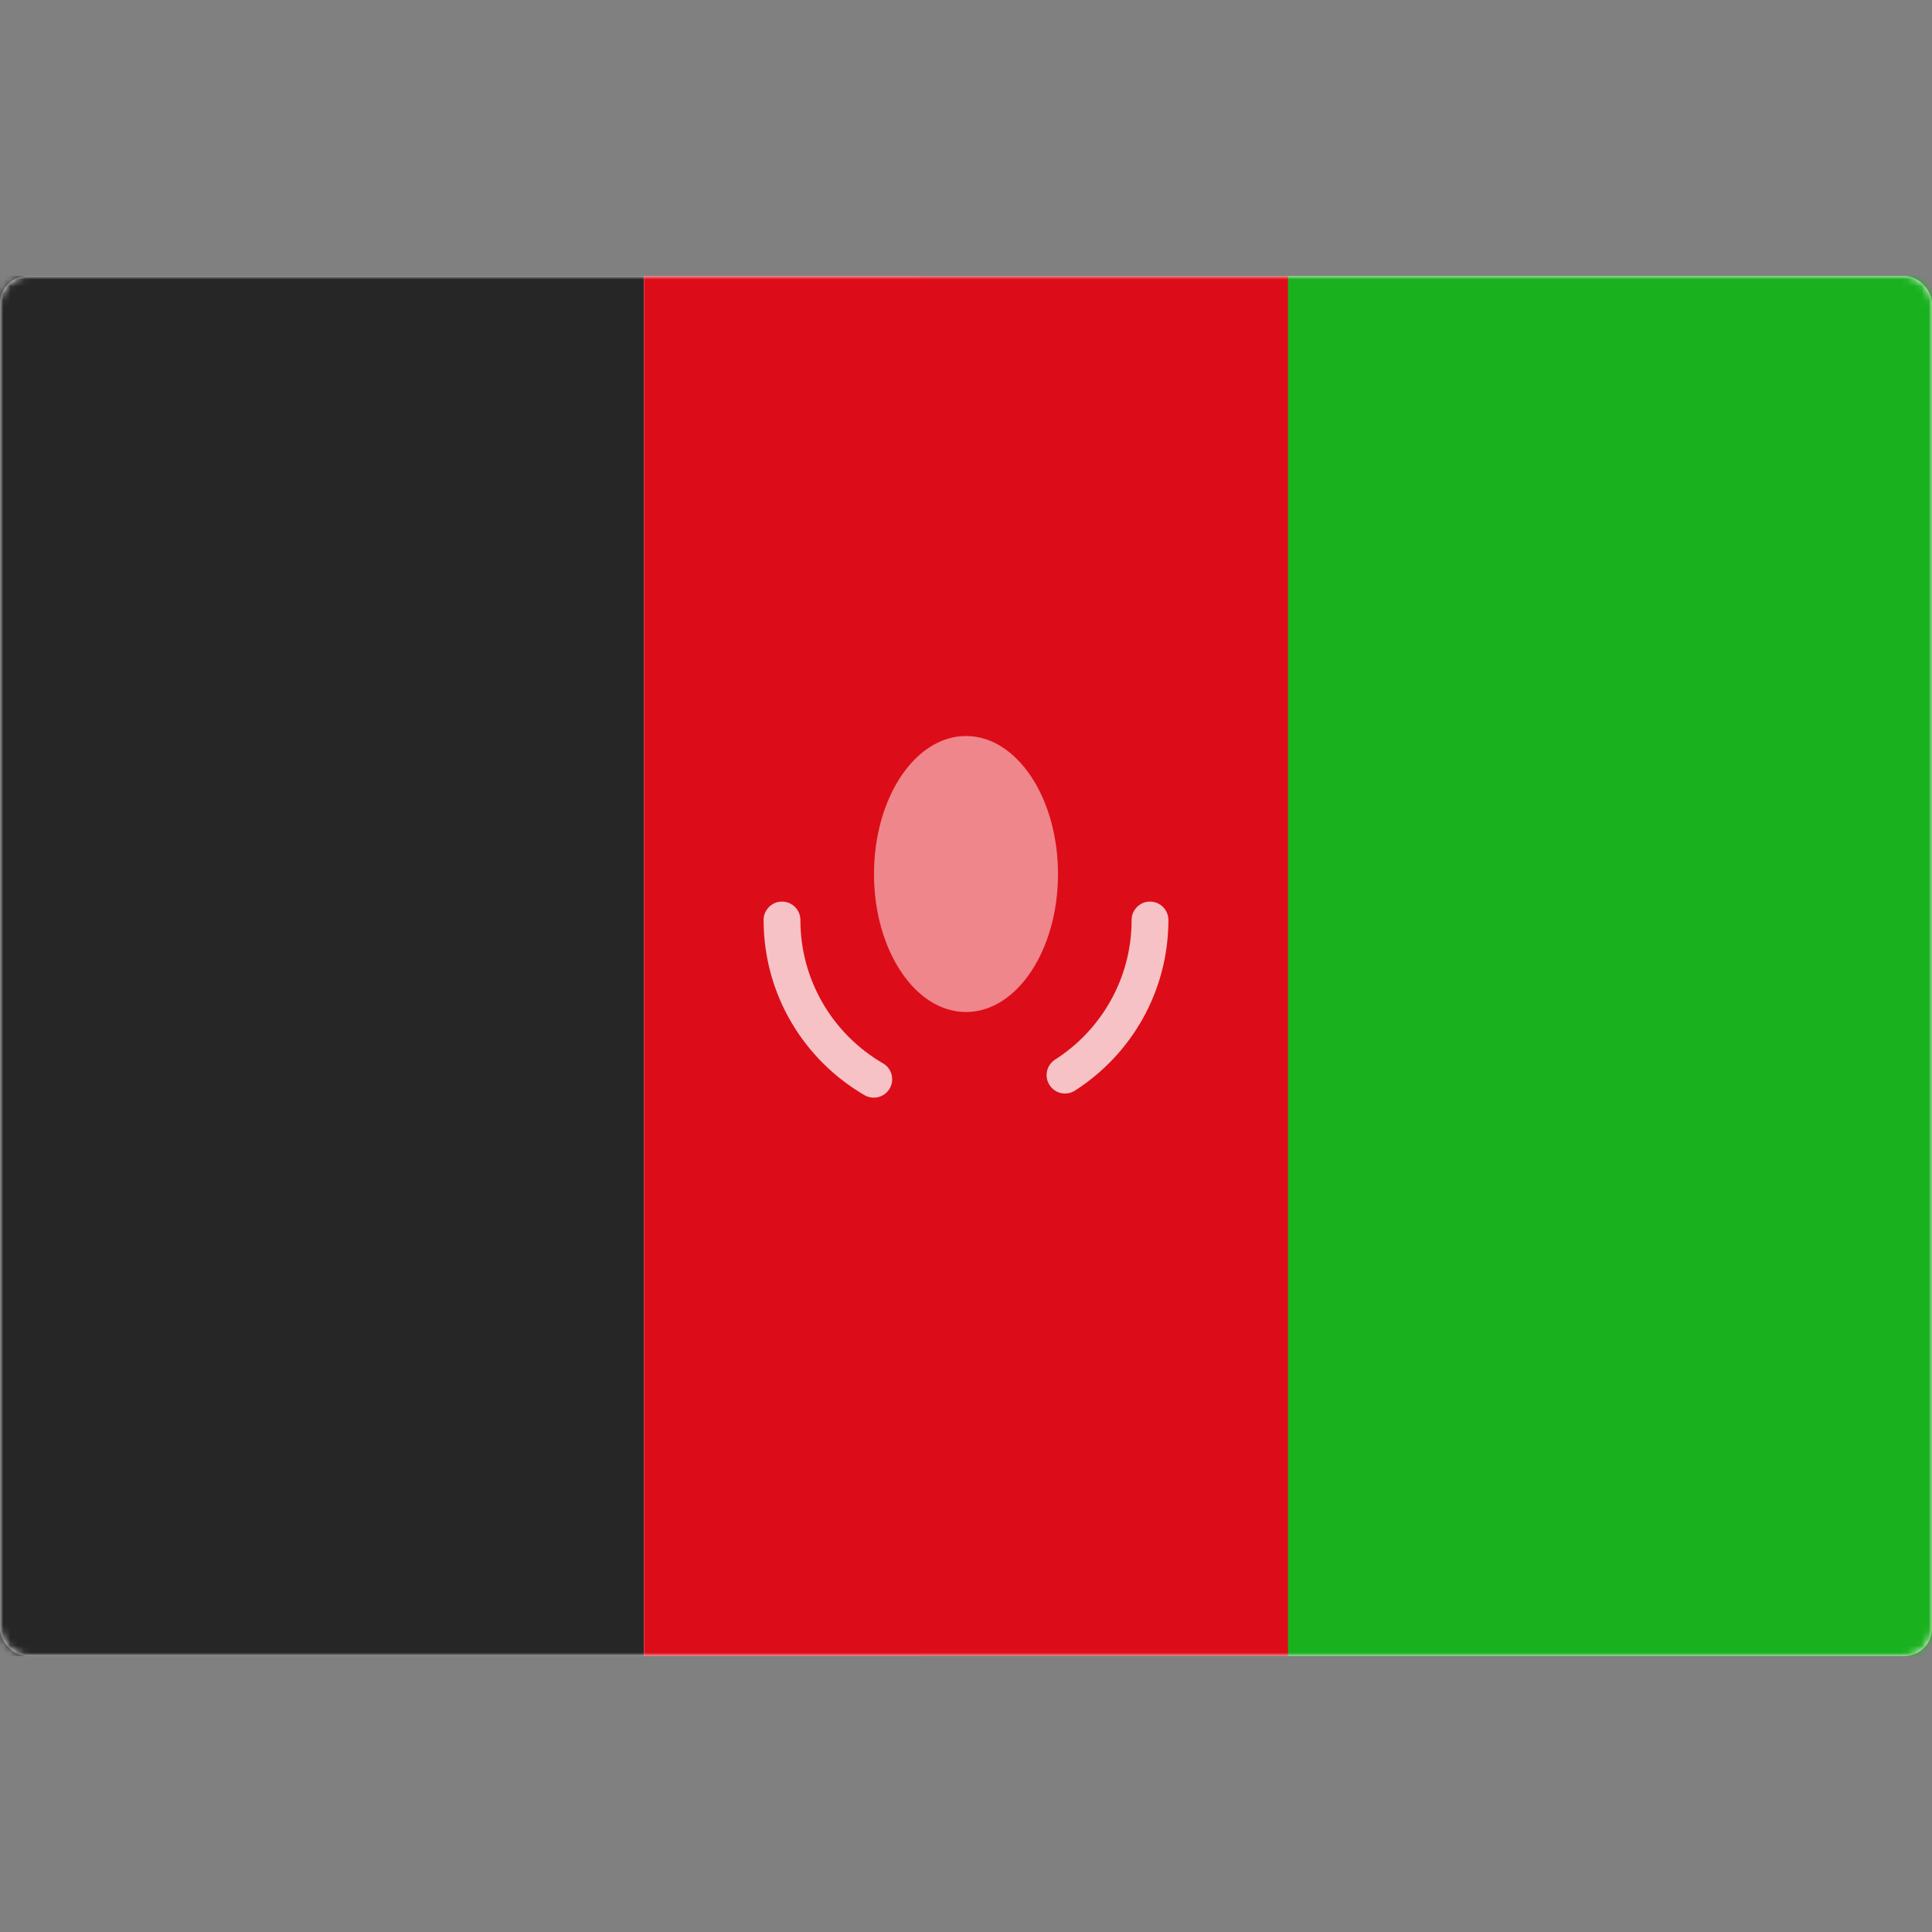
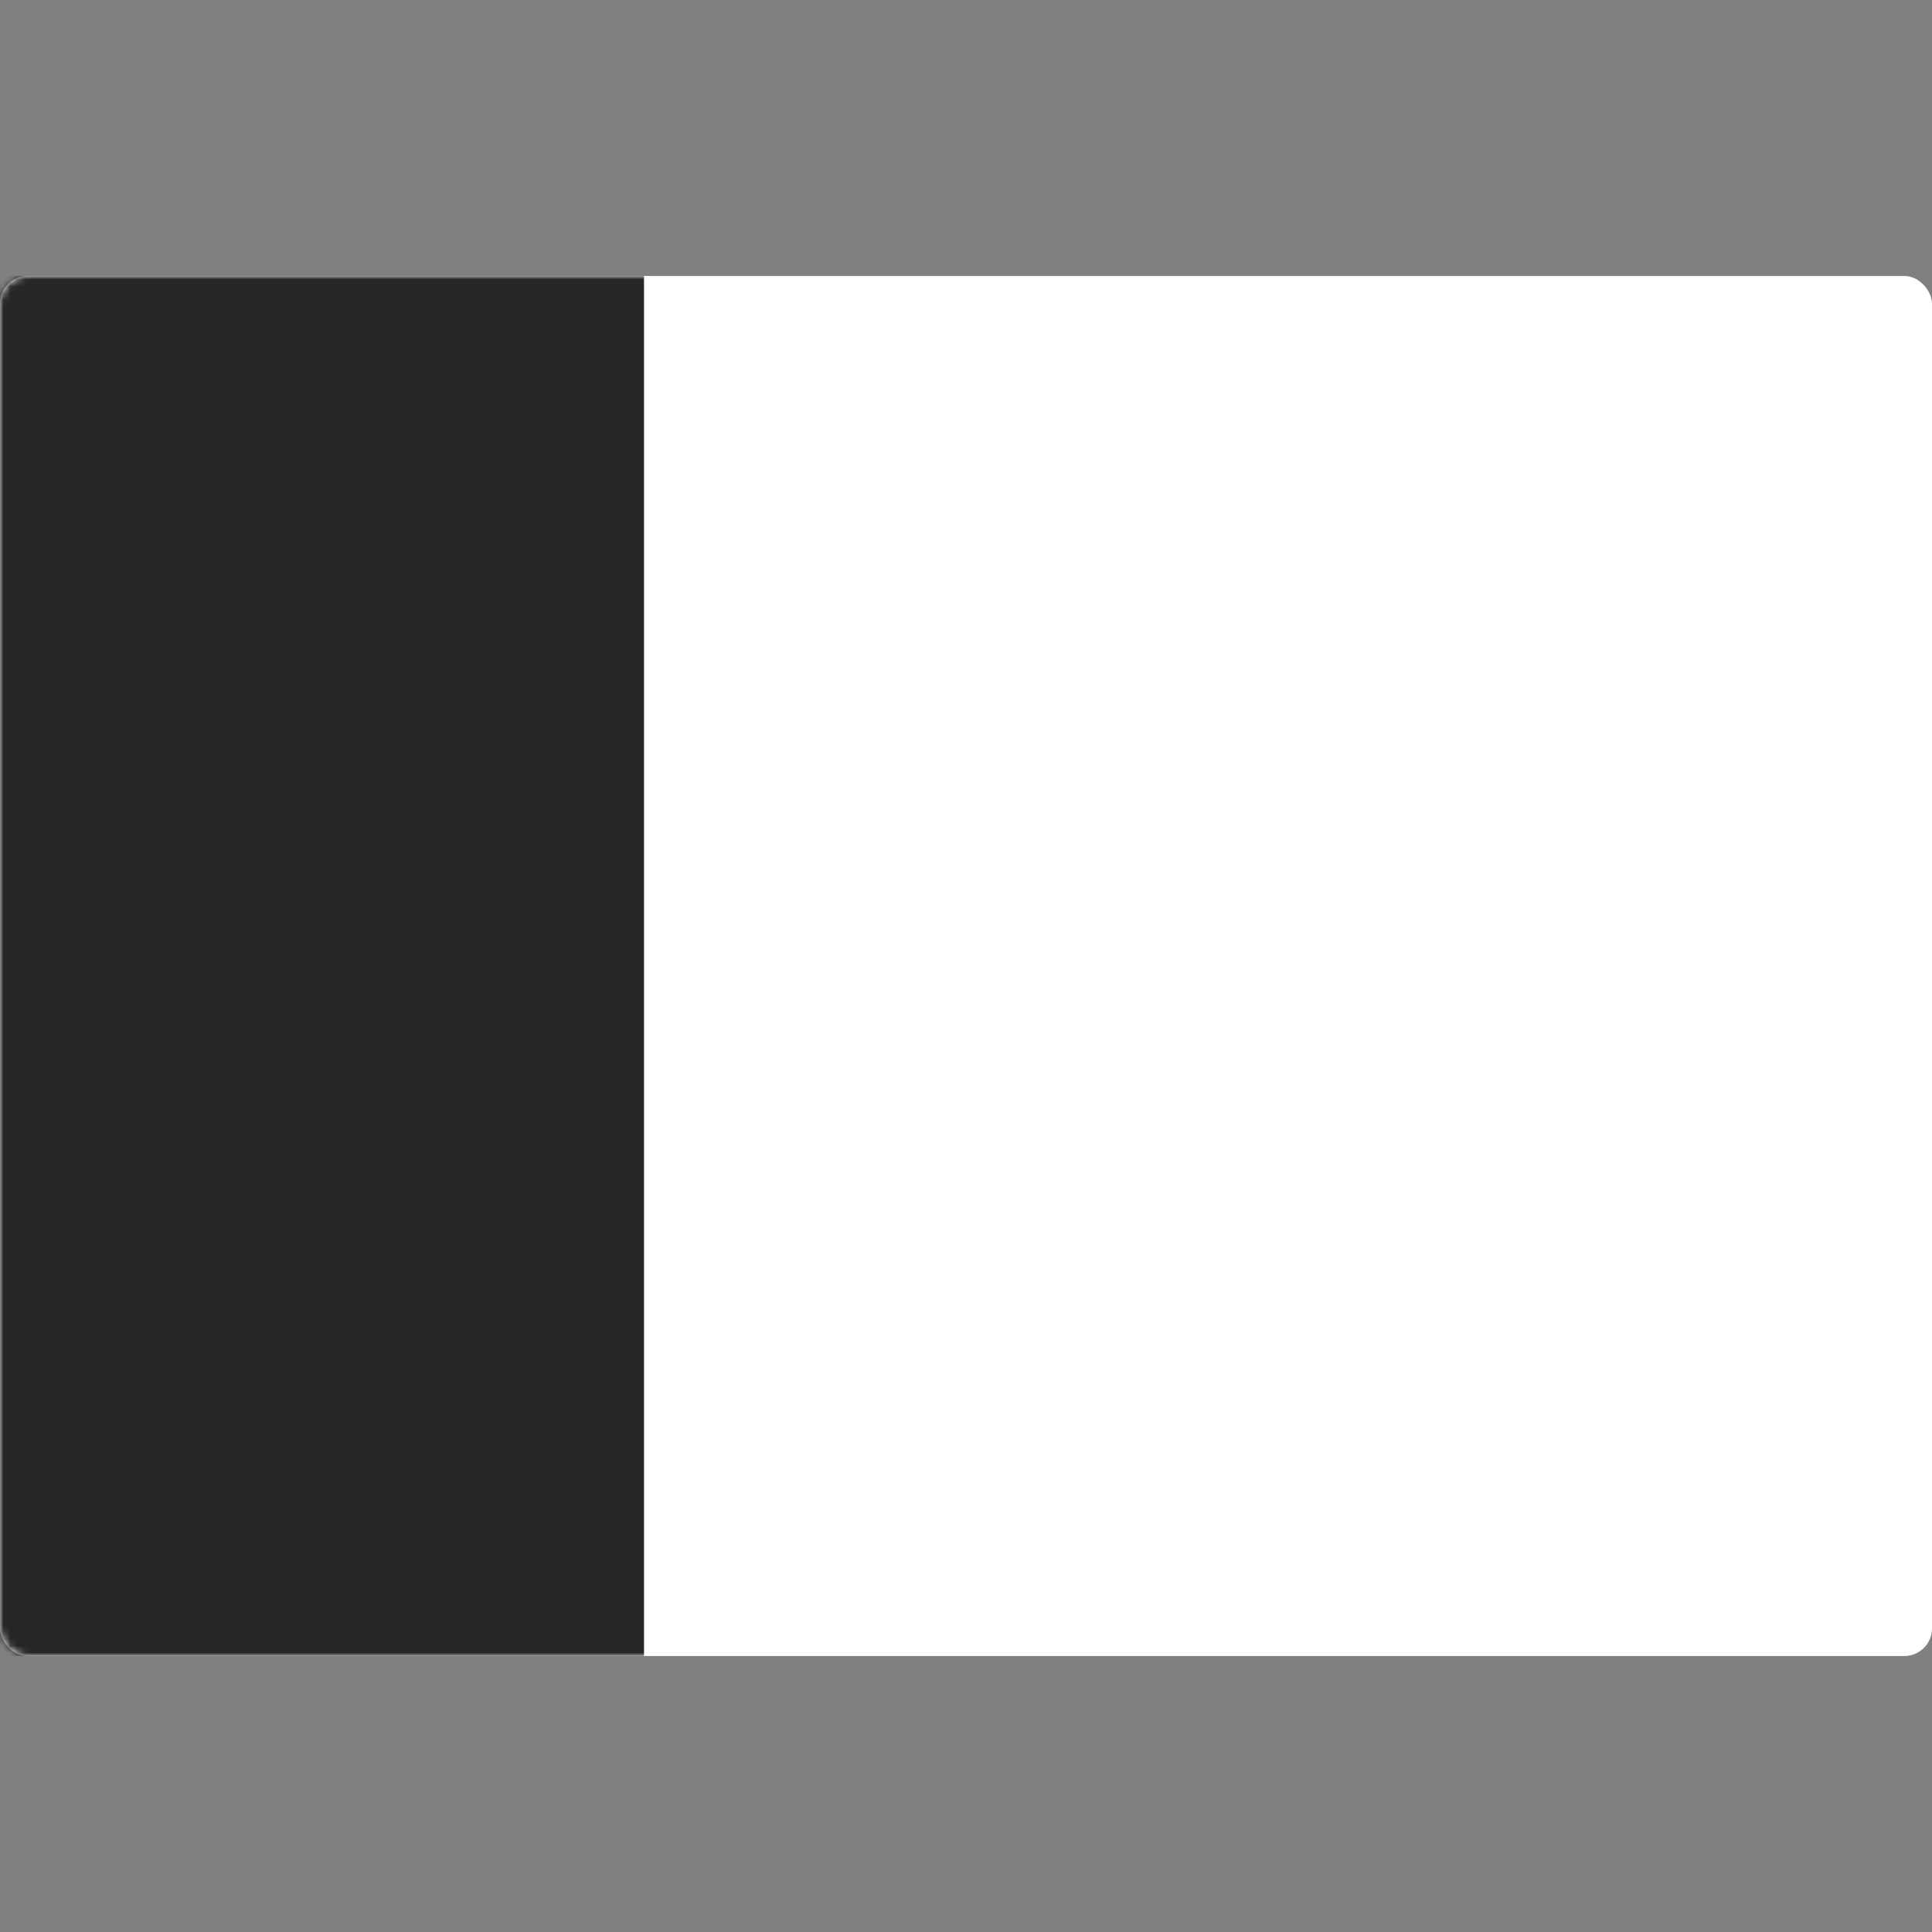
<svg xmlns="http://www.w3.org/2000/svg" width="280" height="280" viewBox="0 0 280 280" fill="none">
  <rect x="0" y="0" width="280" height="280" fill="#808080" stroke="none" />
  <rect y="40" width="280" height="200" rx="4" fill="white" />
  <mask id="mask0_9529_101283" style="mask-type:luminance" maskUnits="userSpaceOnUse" x="0" y="40" width="280" height="200">
    <rect y="40" width="280" height="200" rx="4" fill="white" />
  </mask>
  <g mask="url(#mask0_9529_101283)">
-     <rect x="133.333" y="40" width="146.667" height="200" fill="#1AB11F" />
    <path fill-rule="evenodd" clip-rule="evenodd" d="M0 240H93.333V40H0V240Z" fill="#262626" />
-     <path fill-rule="evenodd" clip-rule="evenodd" d="M93.334 240H186.667V40H93.334V240Z" fill="#DC0D18" />
-     <path opacity="0.75" d="M127.305 155.262L127.974 154.108H127.974L127.305 155.262ZM127.789 157.084L128.943 157.753L128.943 157.753L127.789 157.084ZM125.967 157.568L126.636 156.415H126.636L125.967 157.568ZM155.067 156.938L154.348 155.815L155.067 156.938ZM153.225 156.533L152.102 157.251V157.251L153.225 156.533ZM153.63 154.691L152.912 153.568H152.912L153.63 154.691ZM116 133.333C116 131.861 114.806 130.667 113.333 130.667V133.333H116ZM127.974 154.108C120.809 149.951 116 142.202 116 133.333H113.333C113.333 143.191 118.682 151.8 126.636 156.415L127.974 154.108ZM128.943 157.753C129.682 156.479 129.248 154.847 127.974 154.108L126.636 156.415L126.636 156.415L128.943 157.753ZM125.298 158.721C126.572 159.46 128.203 159.027 128.943 157.753L126.636 156.415L125.298 158.721ZM110.667 133.333C110.667 144.18 116.556 153.649 125.298 158.721L126.636 156.415C118.682 151.8 113.333 143.191 113.333 133.333H110.667ZM113.333 130.667C111.861 130.667 110.667 131.861 110.667 133.333H113.333V130.667ZM169.333 133.333C169.333 131.861 168.139 130.667 166.667 130.667V133.333H169.333ZM155.785 158.061C163.927 152.854 169.333 143.726 169.333 133.333H166.667C166.667 142.779 161.756 151.077 154.348 155.815L155.785 158.061ZM152.102 157.251C152.896 158.492 154.545 158.855 155.785 158.061L154.348 155.815L152.102 157.251ZM152.912 153.568C151.671 154.362 151.308 156.011 152.102 157.251L154.348 155.815L154.348 155.815L152.912 153.568ZM164 133.333C164 141.831 159.585 149.3 152.912 153.568L154.348 155.815C161.756 151.077 166.667 142.779 166.667 133.333H164ZM166.667 130.667C165.194 130.667 164 131.861 164 133.333H166.667V130.667Z" fill="white" />
-     <ellipse cx="140" cy="126.668" rx="13.333" ry="20" fill="white" fill-opacity="0.5" />
+     <path opacity="0.75" d="M127.305 155.262L127.974 154.108H127.974L127.305 155.262ZM127.789 157.084L128.943 157.753L128.943 157.753L127.789 157.084ZM125.967 157.568L126.636 156.415H126.636L125.967 157.568ZL154.348 155.815L155.067 156.938ZM153.225 156.533L152.102 157.251V157.251L153.225 156.533ZM153.63 154.691L152.912 153.568H152.912L153.63 154.691ZM116 133.333C116 131.861 114.806 130.667 113.333 130.667V133.333H116ZM127.974 154.108C120.809 149.951 116 142.202 116 133.333H113.333C113.333 143.191 118.682 151.8 126.636 156.415L127.974 154.108ZM128.943 157.753C129.682 156.479 129.248 154.847 127.974 154.108L126.636 156.415L126.636 156.415L128.943 157.753ZM125.298 158.721C126.572 159.46 128.203 159.027 128.943 157.753L126.636 156.415L125.298 158.721ZM110.667 133.333C110.667 144.18 116.556 153.649 125.298 158.721L126.636 156.415C118.682 151.8 113.333 143.191 113.333 133.333H110.667ZM113.333 130.667C111.861 130.667 110.667 131.861 110.667 133.333H113.333V130.667ZM169.333 133.333C169.333 131.861 168.139 130.667 166.667 130.667V133.333H169.333ZM155.785 158.061C163.927 152.854 169.333 143.726 169.333 133.333H166.667C166.667 142.779 161.756 151.077 154.348 155.815L155.785 158.061ZM152.102 157.251C152.896 158.492 154.545 158.855 155.785 158.061L154.348 155.815L152.102 157.251ZM152.912 153.568C151.671 154.362 151.308 156.011 152.102 157.251L154.348 155.815L154.348 155.815L152.912 153.568ZM164 133.333C164 141.831 159.585 149.3 152.912 153.568L154.348 155.815C161.756 151.077 166.667 142.779 166.667 133.333H164ZM166.667 130.667C165.194 130.667 164 131.861 164 133.333H166.667V130.667Z" fill="white" />
  </g>
</svg>